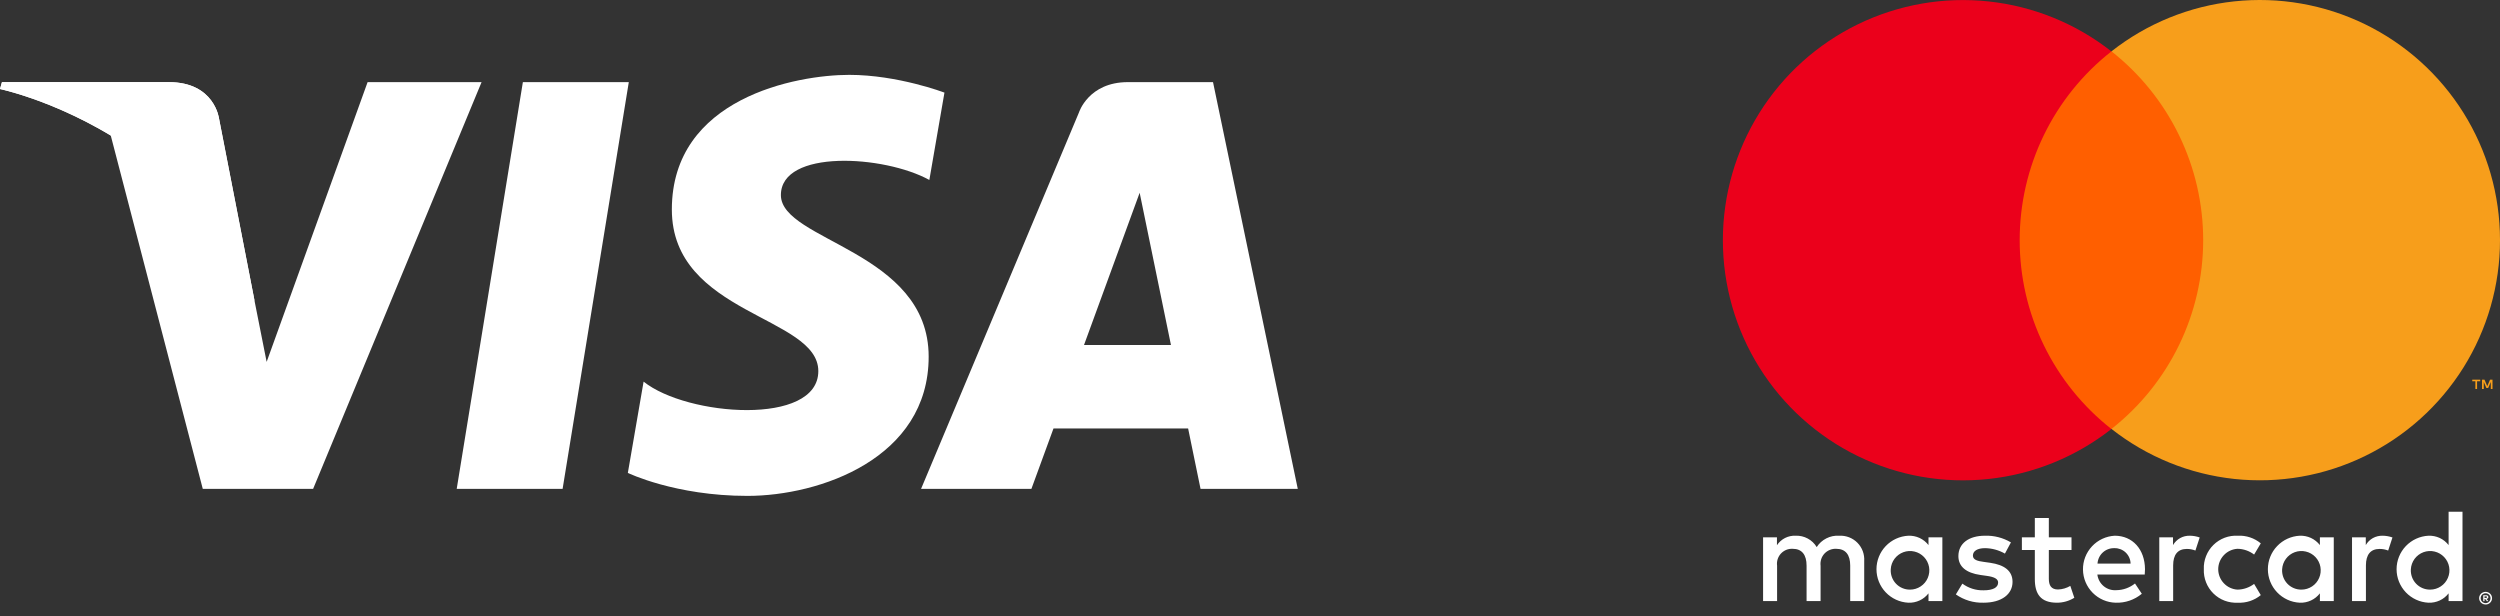
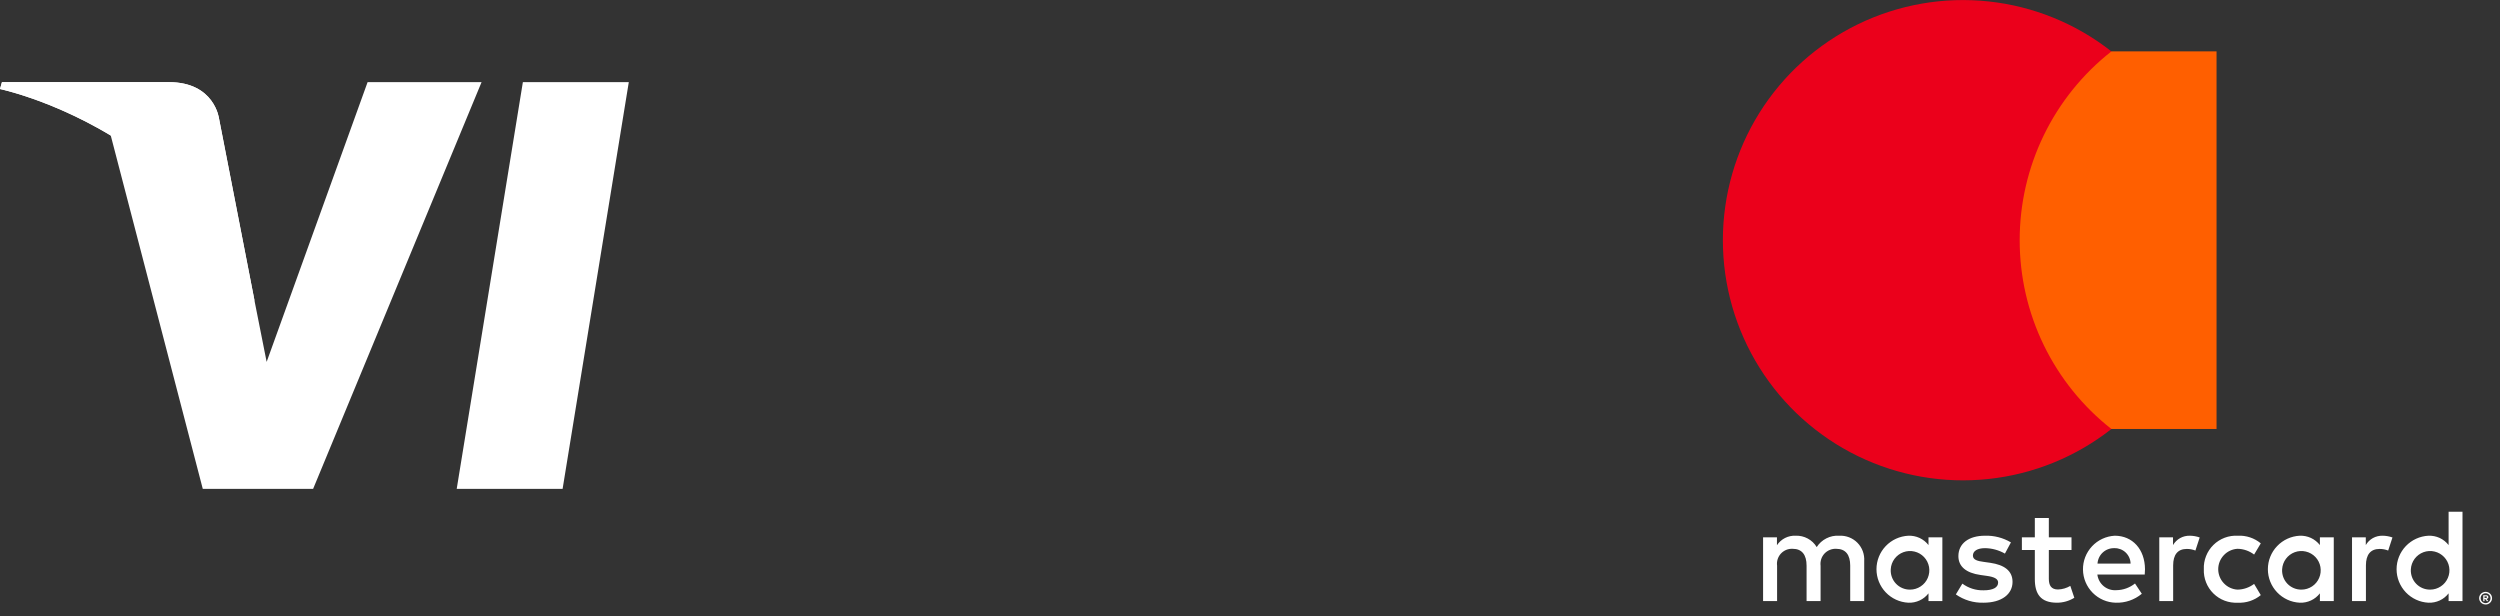
<svg xmlns="http://www.w3.org/2000/svg" width="73" height="18" viewBox="0 0 73 18" fill="none">
  <rect x="0" y="0" width="73" height="18" fill="#333333" stroke="none" />
  <path d="M54.435 17.552V16.384C54.441 16.285 54.427 16.187 54.393 16.094C54.359 16.002 54.305 15.918 54.236 15.848C54.167 15.778 54.083 15.723 53.991 15.688C53.899 15.653 53.801 15.638 53.702 15.643C53.574 15.635 53.445 15.661 53.33 15.72C53.215 15.778 53.117 15.866 53.048 15.975C52.985 15.869 52.894 15.783 52.786 15.725C52.677 15.666 52.555 15.638 52.432 15.643C52.325 15.638 52.219 15.661 52.123 15.709C52.027 15.758 51.946 15.831 51.887 15.92V15.69H51.482V17.552H51.891V16.52C51.882 16.456 51.888 16.391 51.907 16.33C51.926 16.269 51.959 16.212 52.002 16.165C52.046 16.118 52.099 16.081 52.159 16.056C52.218 16.032 52.283 16.022 52.347 16.025C52.616 16.025 52.752 16.201 52.752 16.516V17.552H53.161V16.52C53.153 16.456 53.159 16.392 53.178 16.331C53.197 16.27 53.23 16.213 53.273 16.166C53.317 16.119 53.37 16.082 53.429 16.058C53.489 16.033 53.553 16.022 53.617 16.025C53.893 16.025 54.026 16.201 54.026 16.516V17.552H54.435ZM60.488 15.69H59.826V15.125H59.417V15.69H59.039V16.06H59.417V16.909C59.417 17.342 59.584 17.599 60.063 17.599C60.242 17.599 60.418 17.549 60.57 17.455L60.453 17.108C60.344 17.173 60.221 17.209 60.094 17.213C59.892 17.213 59.826 17.089 59.826 16.902V16.06H60.488V15.69ZM63.943 15.643C63.844 15.641 63.746 15.664 63.66 15.712C63.574 15.76 63.502 15.831 63.452 15.916V15.69H63.051V17.552H63.456V16.508C63.456 16.201 63.588 16.029 63.853 16.029C63.94 16.028 64.026 16.044 64.106 16.076L64.231 15.694C64.139 15.661 64.041 15.644 63.943 15.643V15.643ZM58.719 15.838C58.49 15.702 58.226 15.634 57.96 15.643C57.489 15.643 57.185 15.869 57.185 16.239C57.185 16.543 57.411 16.73 57.827 16.789L58.018 16.816C58.24 16.847 58.345 16.905 58.345 17.011C58.345 17.155 58.197 17.237 57.921 17.237C57.698 17.243 57.48 17.174 57.301 17.042L57.111 17.357C57.347 17.522 57.629 17.607 57.917 17.599C58.455 17.599 58.766 17.346 58.766 16.991C58.766 16.664 58.521 16.493 58.116 16.434L57.925 16.407C57.749 16.384 57.609 16.349 57.609 16.224C57.609 16.088 57.742 16.006 57.964 16.006C58.168 16.009 58.367 16.064 58.544 16.165L58.719 15.838ZM69.571 15.643C69.473 15.641 69.375 15.664 69.288 15.712C69.202 15.76 69.13 15.831 69.081 15.916V15.69H68.679V17.552H69.085V16.508C69.085 16.201 69.217 16.029 69.482 16.029C69.568 16.028 69.654 16.044 69.735 16.076L69.86 15.694C69.767 15.661 69.67 15.644 69.571 15.643V15.643ZM64.352 16.621C64.346 16.752 64.369 16.883 64.417 17.005C64.465 17.127 64.538 17.238 64.632 17.33C64.725 17.422 64.837 17.494 64.96 17.54C65.083 17.586 65.214 17.606 65.345 17.599C65.588 17.611 65.827 17.532 66.015 17.377L65.82 17.05C65.68 17.156 65.51 17.215 65.333 17.217C65.182 17.208 65.039 17.141 64.935 17.03C64.831 16.92 64.772 16.773 64.772 16.621C64.772 16.469 64.831 16.323 64.935 16.212C65.039 16.101 65.182 16.034 65.333 16.025C65.51 16.027 65.68 16.086 65.82 16.193L66.015 15.866C65.827 15.71 65.588 15.631 65.345 15.643C65.214 15.636 65.083 15.656 64.96 15.702C64.837 15.749 64.725 15.82 64.632 15.912C64.538 16.004 64.465 16.115 64.417 16.237C64.369 16.359 64.346 16.49 64.352 16.621V16.621ZM68.146 16.621V15.69H67.741V15.916C67.671 15.827 67.582 15.756 67.48 15.708C67.377 15.661 67.265 15.639 67.153 15.643C66.901 15.656 66.665 15.764 66.492 15.946C66.318 16.128 66.222 16.37 66.222 16.621C66.222 16.872 66.318 17.114 66.492 17.296C66.665 17.478 66.901 17.587 67.153 17.599C67.265 17.604 67.377 17.581 67.48 17.534C67.582 17.487 67.671 17.415 67.741 17.326V17.552H68.146V16.621ZM66.638 16.621C66.645 16.511 66.683 16.406 66.749 16.317C66.814 16.229 66.904 16.162 67.007 16.124C67.111 16.086 67.223 16.079 67.33 16.105C67.437 16.13 67.535 16.186 67.61 16.265C67.686 16.345 67.737 16.446 67.756 16.554C67.775 16.662 67.763 16.774 67.719 16.875C67.676 16.976 67.604 17.063 67.513 17.123C67.421 17.184 67.313 17.217 67.203 17.217C67.126 17.218 67.049 17.203 66.978 17.173C66.907 17.143 66.843 17.099 66.79 17.043C66.737 16.987 66.696 16.921 66.67 16.848C66.644 16.775 66.633 16.698 66.638 16.621V16.621ZM61.75 15.643C61.497 15.657 61.26 15.767 61.087 15.952C60.914 16.137 60.819 16.381 60.823 16.634C60.826 16.887 60.928 17.129 61.106 17.309C61.284 17.489 61.524 17.593 61.777 17.599C62.055 17.609 62.327 17.516 62.541 17.338L62.342 17.038C62.188 17.161 61.998 17.23 61.8 17.233C61.667 17.244 61.534 17.203 61.43 17.118C61.326 17.033 61.259 16.91 61.243 16.777H62.626C62.63 16.726 62.634 16.676 62.634 16.621C62.63 16.041 62.272 15.643 61.75 15.643V15.643ZM61.742 16.006C61.864 16.003 61.983 16.05 62.071 16.134C62.159 16.219 62.211 16.335 62.213 16.458H61.247C61.255 16.333 61.31 16.215 61.403 16.131C61.495 16.047 61.617 16.002 61.742 16.006V16.006ZM71.905 16.621V14.942H71.499V15.916C71.43 15.827 71.341 15.756 71.239 15.708C71.136 15.661 71.024 15.639 70.911 15.643C70.66 15.656 70.424 15.764 70.25 15.946C70.077 16.128 69.98 16.37 69.98 16.621C69.98 16.872 70.077 17.114 70.25 17.296C70.424 17.478 70.66 17.587 70.911 17.599C71.024 17.604 71.136 17.581 71.239 17.534C71.341 17.487 71.43 17.415 71.499 17.326V17.552H71.905V16.621ZM72.58 17.282C72.605 17.282 72.63 17.287 72.653 17.297C72.675 17.306 72.696 17.32 72.713 17.337C72.73 17.353 72.744 17.373 72.753 17.395C72.763 17.418 72.768 17.443 72.768 17.467C72.768 17.492 72.763 17.516 72.753 17.539C72.744 17.561 72.73 17.581 72.713 17.598C72.696 17.615 72.675 17.628 72.653 17.638C72.63 17.648 72.605 17.653 72.58 17.652C72.543 17.653 72.507 17.642 72.475 17.622C72.444 17.602 72.42 17.573 72.405 17.539C72.395 17.516 72.39 17.492 72.39 17.467C72.39 17.443 72.395 17.418 72.405 17.395C72.415 17.373 72.428 17.353 72.445 17.337C72.463 17.32 72.483 17.306 72.505 17.297C72.529 17.287 72.554 17.282 72.58 17.282V17.282ZM72.58 17.612C72.599 17.612 72.618 17.608 72.636 17.6C72.653 17.593 72.668 17.582 72.681 17.569C72.708 17.542 72.723 17.506 72.723 17.467C72.723 17.429 72.708 17.392 72.681 17.365C72.668 17.352 72.653 17.342 72.636 17.335C72.618 17.327 72.599 17.323 72.58 17.324C72.56 17.323 72.541 17.327 72.523 17.335C72.506 17.342 72.49 17.352 72.477 17.365C72.45 17.392 72.435 17.429 72.435 17.467C72.435 17.506 72.45 17.542 72.477 17.569C72.49 17.583 72.506 17.593 72.523 17.6C72.541 17.608 72.56 17.612 72.58 17.612V17.612ZM72.591 17.381C72.609 17.38 72.627 17.385 72.642 17.395C72.648 17.4 72.652 17.407 72.656 17.413C72.659 17.42 72.66 17.428 72.66 17.436C72.66 17.442 72.659 17.449 72.656 17.455C72.654 17.461 72.65 17.466 72.645 17.471C72.634 17.481 72.62 17.487 72.605 17.488L72.661 17.553H72.617L72.565 17.488H72.548V17.553H72.511V17.381H72.591ZM72.548 17.413V17.459H72.59C72.599 17.459 72.606 17.457 72.614 17.453C72.616 17.451 72.619 17.449 72.62 17.445C72.622 17.442 72.622 17.439 72.622 17.436C72.622 17.432 72.622 17.429 72.62 17.426C72.619 17.423 72.616 17.42 72.614 17.419C72.606 17.415 72.599 17.413 72.59 17.413H72.548ZM70.397 16.621C70.403 16.511 70.442 16.406 70.507 16.317C70.573 16.229 70.663 16.162 70.766 16.124C70.87 16.086 70.982 16.079 71.089 16.105C71.196 16.13 71.293 16.186 71.369 16.266C71.445 16.346 71.496 16.446 71.515 16.554C71.534 16.662 71.522 16.774 71.478 16.875C71.435 16.976 71.363 17.063 71.271 17.123C71.18 17.184 71.072 17.217 70.962 17.217C70.885 17.218 70.808 17.203 70.737 17.173C70.666 17.143 70.602 17.099 70.549 17.043C70.496 16.987 70.455 16.921 70.429 16.848C70.403 16.775 70.392 16.698 70.397 16.621V16.621ZM56.717 16.621V15.69H56.312V15.916C56.243 15.827 56.154 15.756 56.051 15.708C55.949 15.661 55.837 15.639 55.724 15.643C55.473 15.656 55.236 15.764 55.063 15.946C54.89 16.128 54.793 16.37 54.793 16.621C54.793 16.872 54.89 17.114 55.063 17.296C55.236 17.478 55.473 17.587 55.724 17.599C55.837 17.604 55.949 17.581 56.051 17.534C56.154 17.487 56.243 17.415 56.312 17.326V17.552H56.717V16.621ZM55.21 16.621C55.216 16.511 55.254 16.406 55.32 16.317C55.386 16.229 55.476 16.162 55.579 16.124C55.682 16.086 55.794 16.079 55.902 16.105C56.009 16.13 56.106 16.186 56.182 16.266C56.258 16.346 56.308 16.446 56.328 16.554C56.347 16.662 56.334 16.774 56.291 16.875C56.248 16.976 56.176 17.063 56.084 17.123C55.992 17.184 55.885 17.217 55.775 17.217C55.697 17.218 55.621 17.203 55.55 17.173C55.479 17.143 55.415 17.099 55.362 17.043C55.309 16.987 55.268 16.921 55.242 16.848C55.215 16.775 55.205 16.698 55.21 16.621V16.621Z" fill="white" />
  <path d="M64.723 1.5H58.587V12.526H64.723V1.5Z" fill="#FF5F00" />
  <path d="M58.975 7.014C58.974 5.952 59.215 4.904 59.679 3.949C60.143 2.993 60.818 2.156 61.653 1.501C60.619 0.688 59.377 0.182 58.068 0.042C56.76 -0.099 55.439 0.132 54.255 0.707C53.072 1.282 52.074 2.178 51.376 3.293C50.678 4.409 50.308 5.698 50.308 7.014C50.308 8.33 50.678 9.619 51.376 10.734C52.074 11.85 53.072 12.746 54.255 13.321C55.439 13.896 56.76 14.127 58.068 13.986C59.377 13.846 60.619 13.34 61.653 12.527C60.818 11.871 60.143 11.034 59.679 10.079C59.215 9.124 58.974 8.076 58.975 7.014V7.014Z" fill="#EB001B" />
-   <path d="M73 7.012C73 8.328 72.63 9.617 71.932 10.733C71.234 11.848 70.236 12.744 69.053 13.319C67.869 13.895 66.548 14.125 65.24 13.985C63.931 13.844 62.689 13.338 61.655 12.525C62.489 11.869 63.164 11.032 63.628 10.077C64.092 9.122 64.333 8.074 64.333 7.012C64.333 5.951 64.092 4.903 63.628 3.948C63.164 2.993 62.489 2.156 61.655 1.499C62.689 0.686 63.931 0.18 65.24 0.04C66.548 -0.1 67.869 0.13 69.053 0.705C70.236 1.28 71.234 2.177 71.932 3.292C72.63 4.407 73 5.697 73 7.012V7.012Z" fill="#F79E1B" />
-   <path d="M72.331 11.359V11.133H72.422V11.087H72.19V11.133H72.281V11.359H72.331ZM72.781 11.359V11.086H72.71L72.628 11.274L72.547 11.086H72.475V11.359H72.526V11.153L72.602 11.33H72.654L72.731 11.153V11.359H72.781Z" fill="#F79E1B" />
  <path d="M16.428 14.275H13.336L15.268 2.398H18.361L16.428 14.275Z" fill="white" />
  <path d="M10.734 2.398L7.786 10.567L7.437 8.808L7.438 8.809L6.397 3.468C6.397 3.468 6.271 2.398 4.93 2.398H0.057L0 2.599C0 2.599 1.491 2.909 3.234 3.957L5.921 14.275H9.143L14.062 2.398H10.734Z" fill="white" />
-   <path d="M31.653 10.074L33.278 5.629L34.192 10.074H31.653ZM35.056 14.275H37.895L35.42 2.398H32.934C31.785 2.398 31.506 3.283 31.506 3.283L26.895 14.275H30.117L30.762 12.511H34.693L35.056 14.275" fill="white" />
-   <path d="M27.137 5.255L27.578 2.704C27.578 2.704 26.216 2.186 24.797 2.186C23.262 2.186 19.618 2.857 19.618 6.118C19.618 9.187 23.895 9.225 23.895 10.836C23.895 12.447 20.059 12.159 18.793 11.143L18.333 13.809C18.333 13.809 19.714 14.48 21.824 14.48C23.933 14.48 27.117 13.387 27.117 10.414C27.117 7.326 22.802 7.039 22.802 5.696C22.802 4.353 25.813 4.526 27.137 5.255" fill="white" />
  <path d="M7.438 8.81L6.397 3.469C6.397 3.469 6.271 2.399 4.93 2.399H0.057L0 2.6C0 2.6 2.342 3.086 4.59 4.904C6.737 6.643 7.438 8.81 7.438 8.81" fill="white" />
</svg>